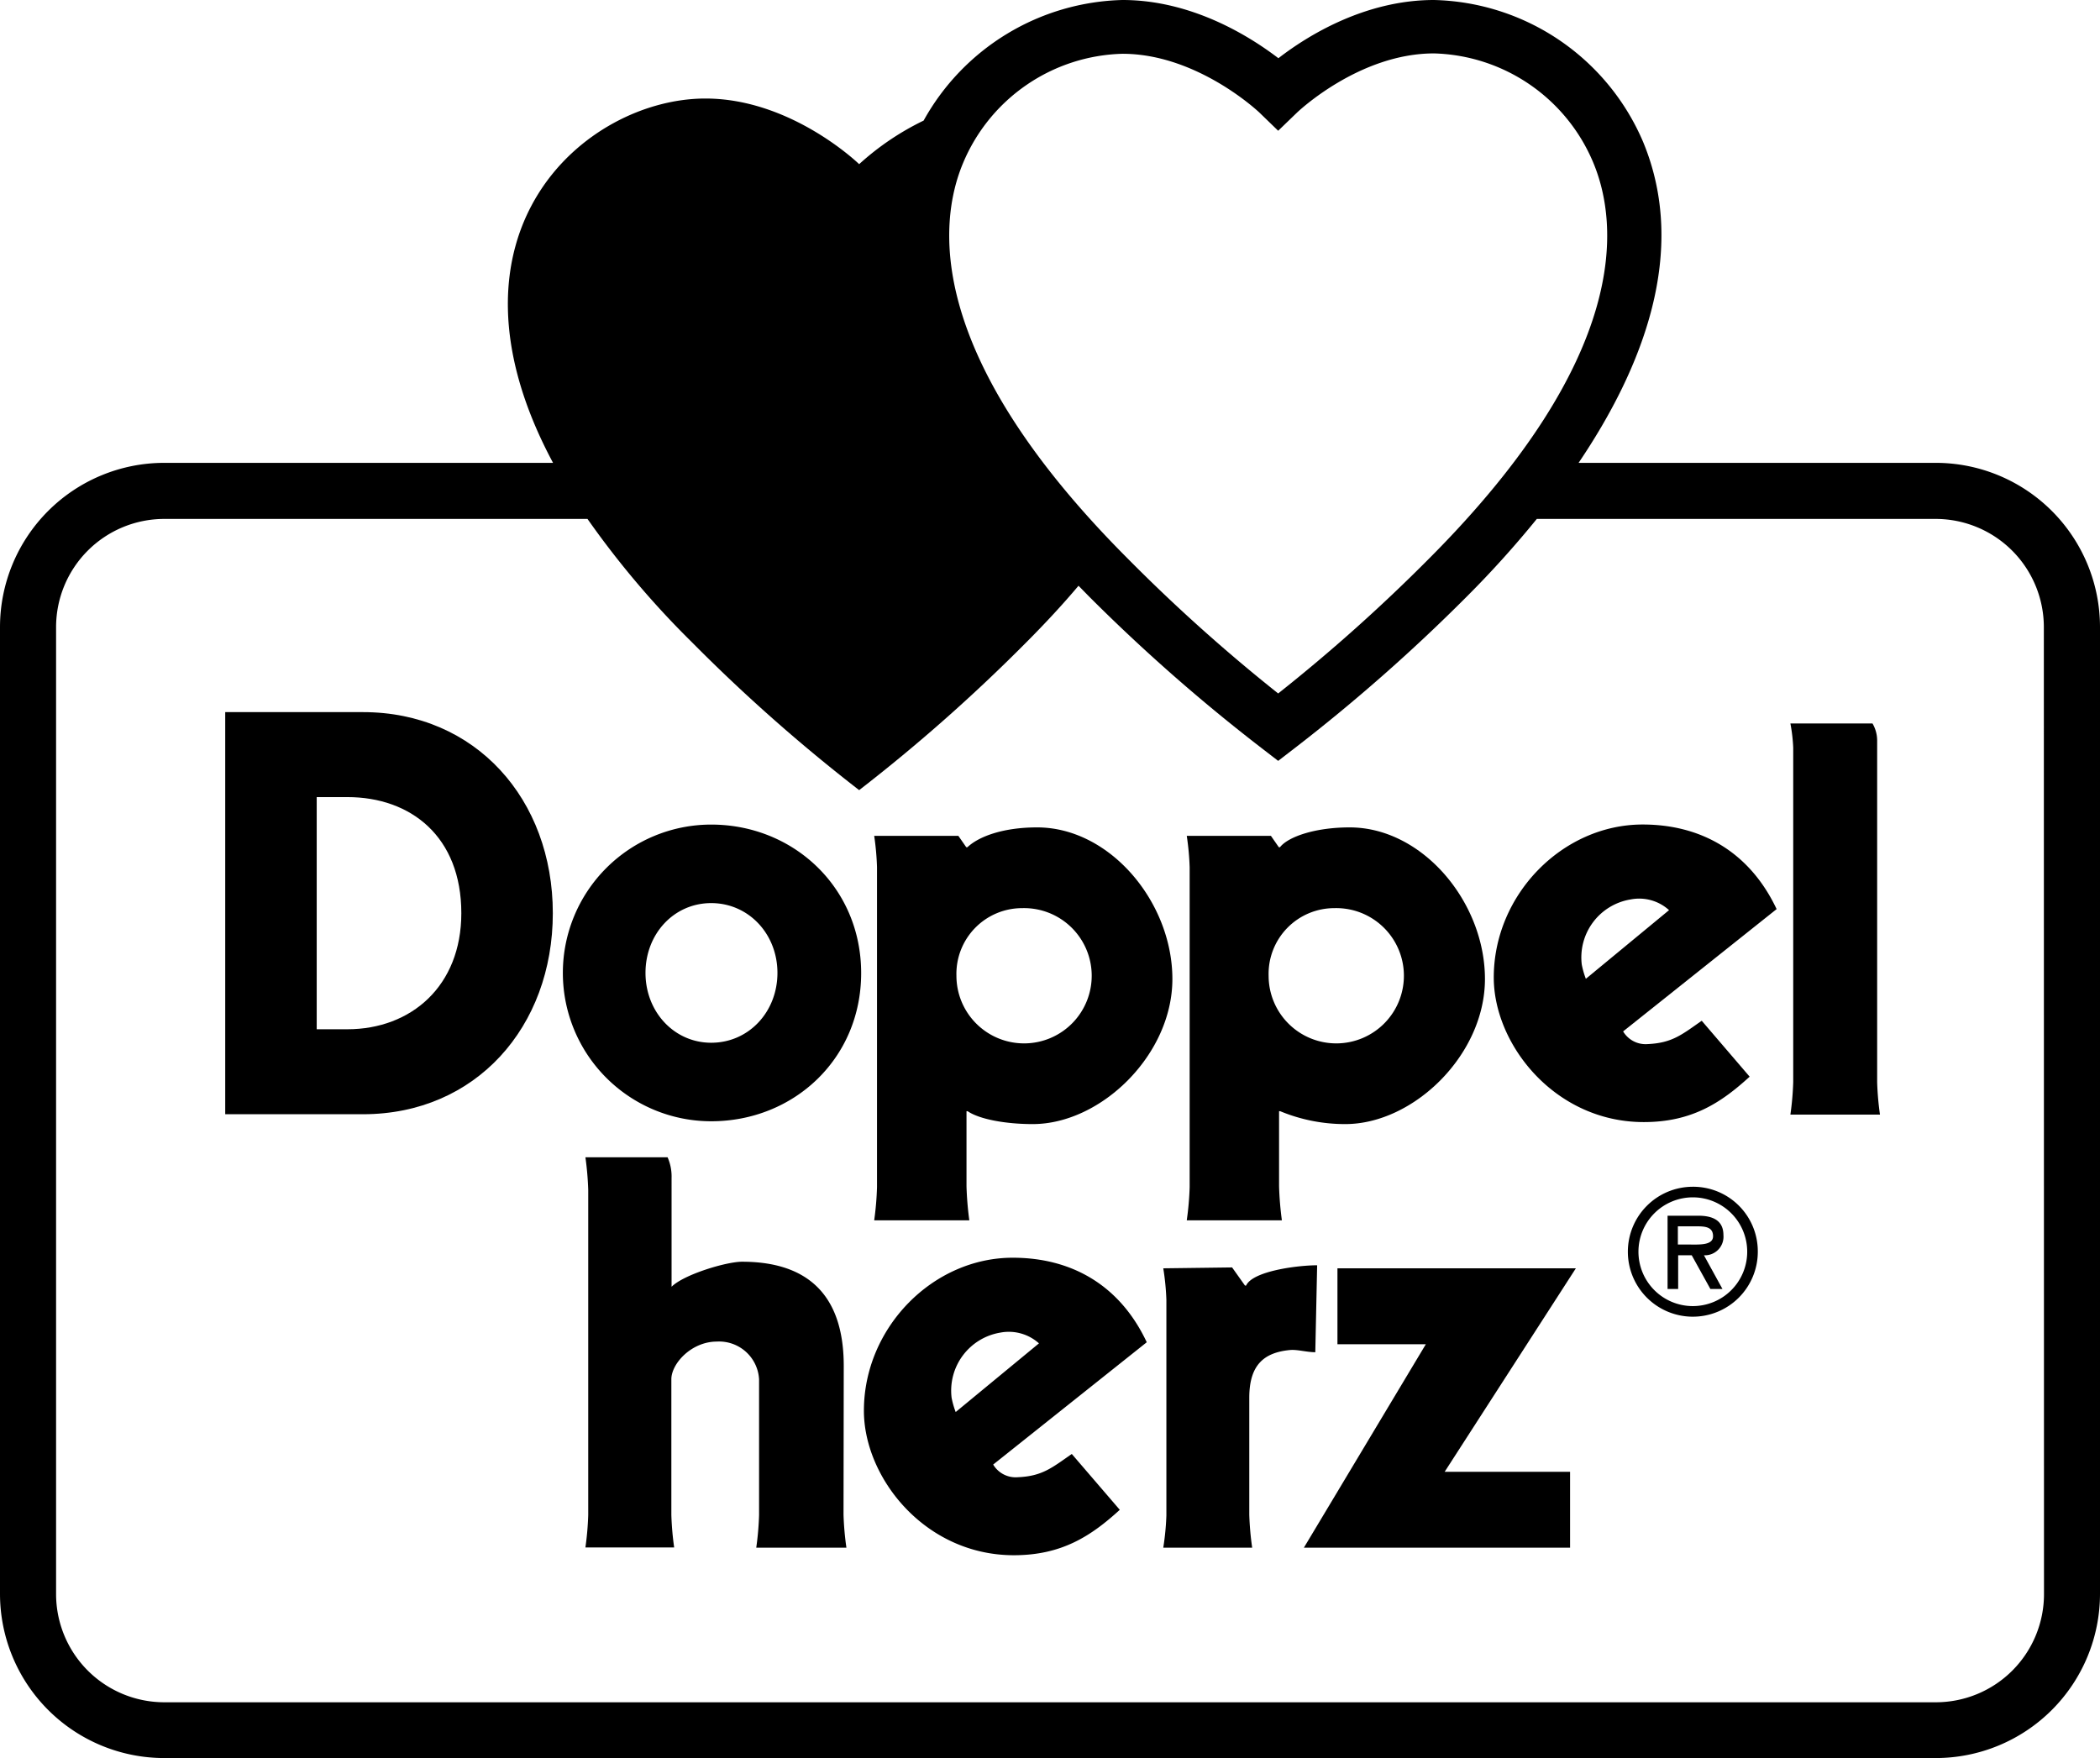
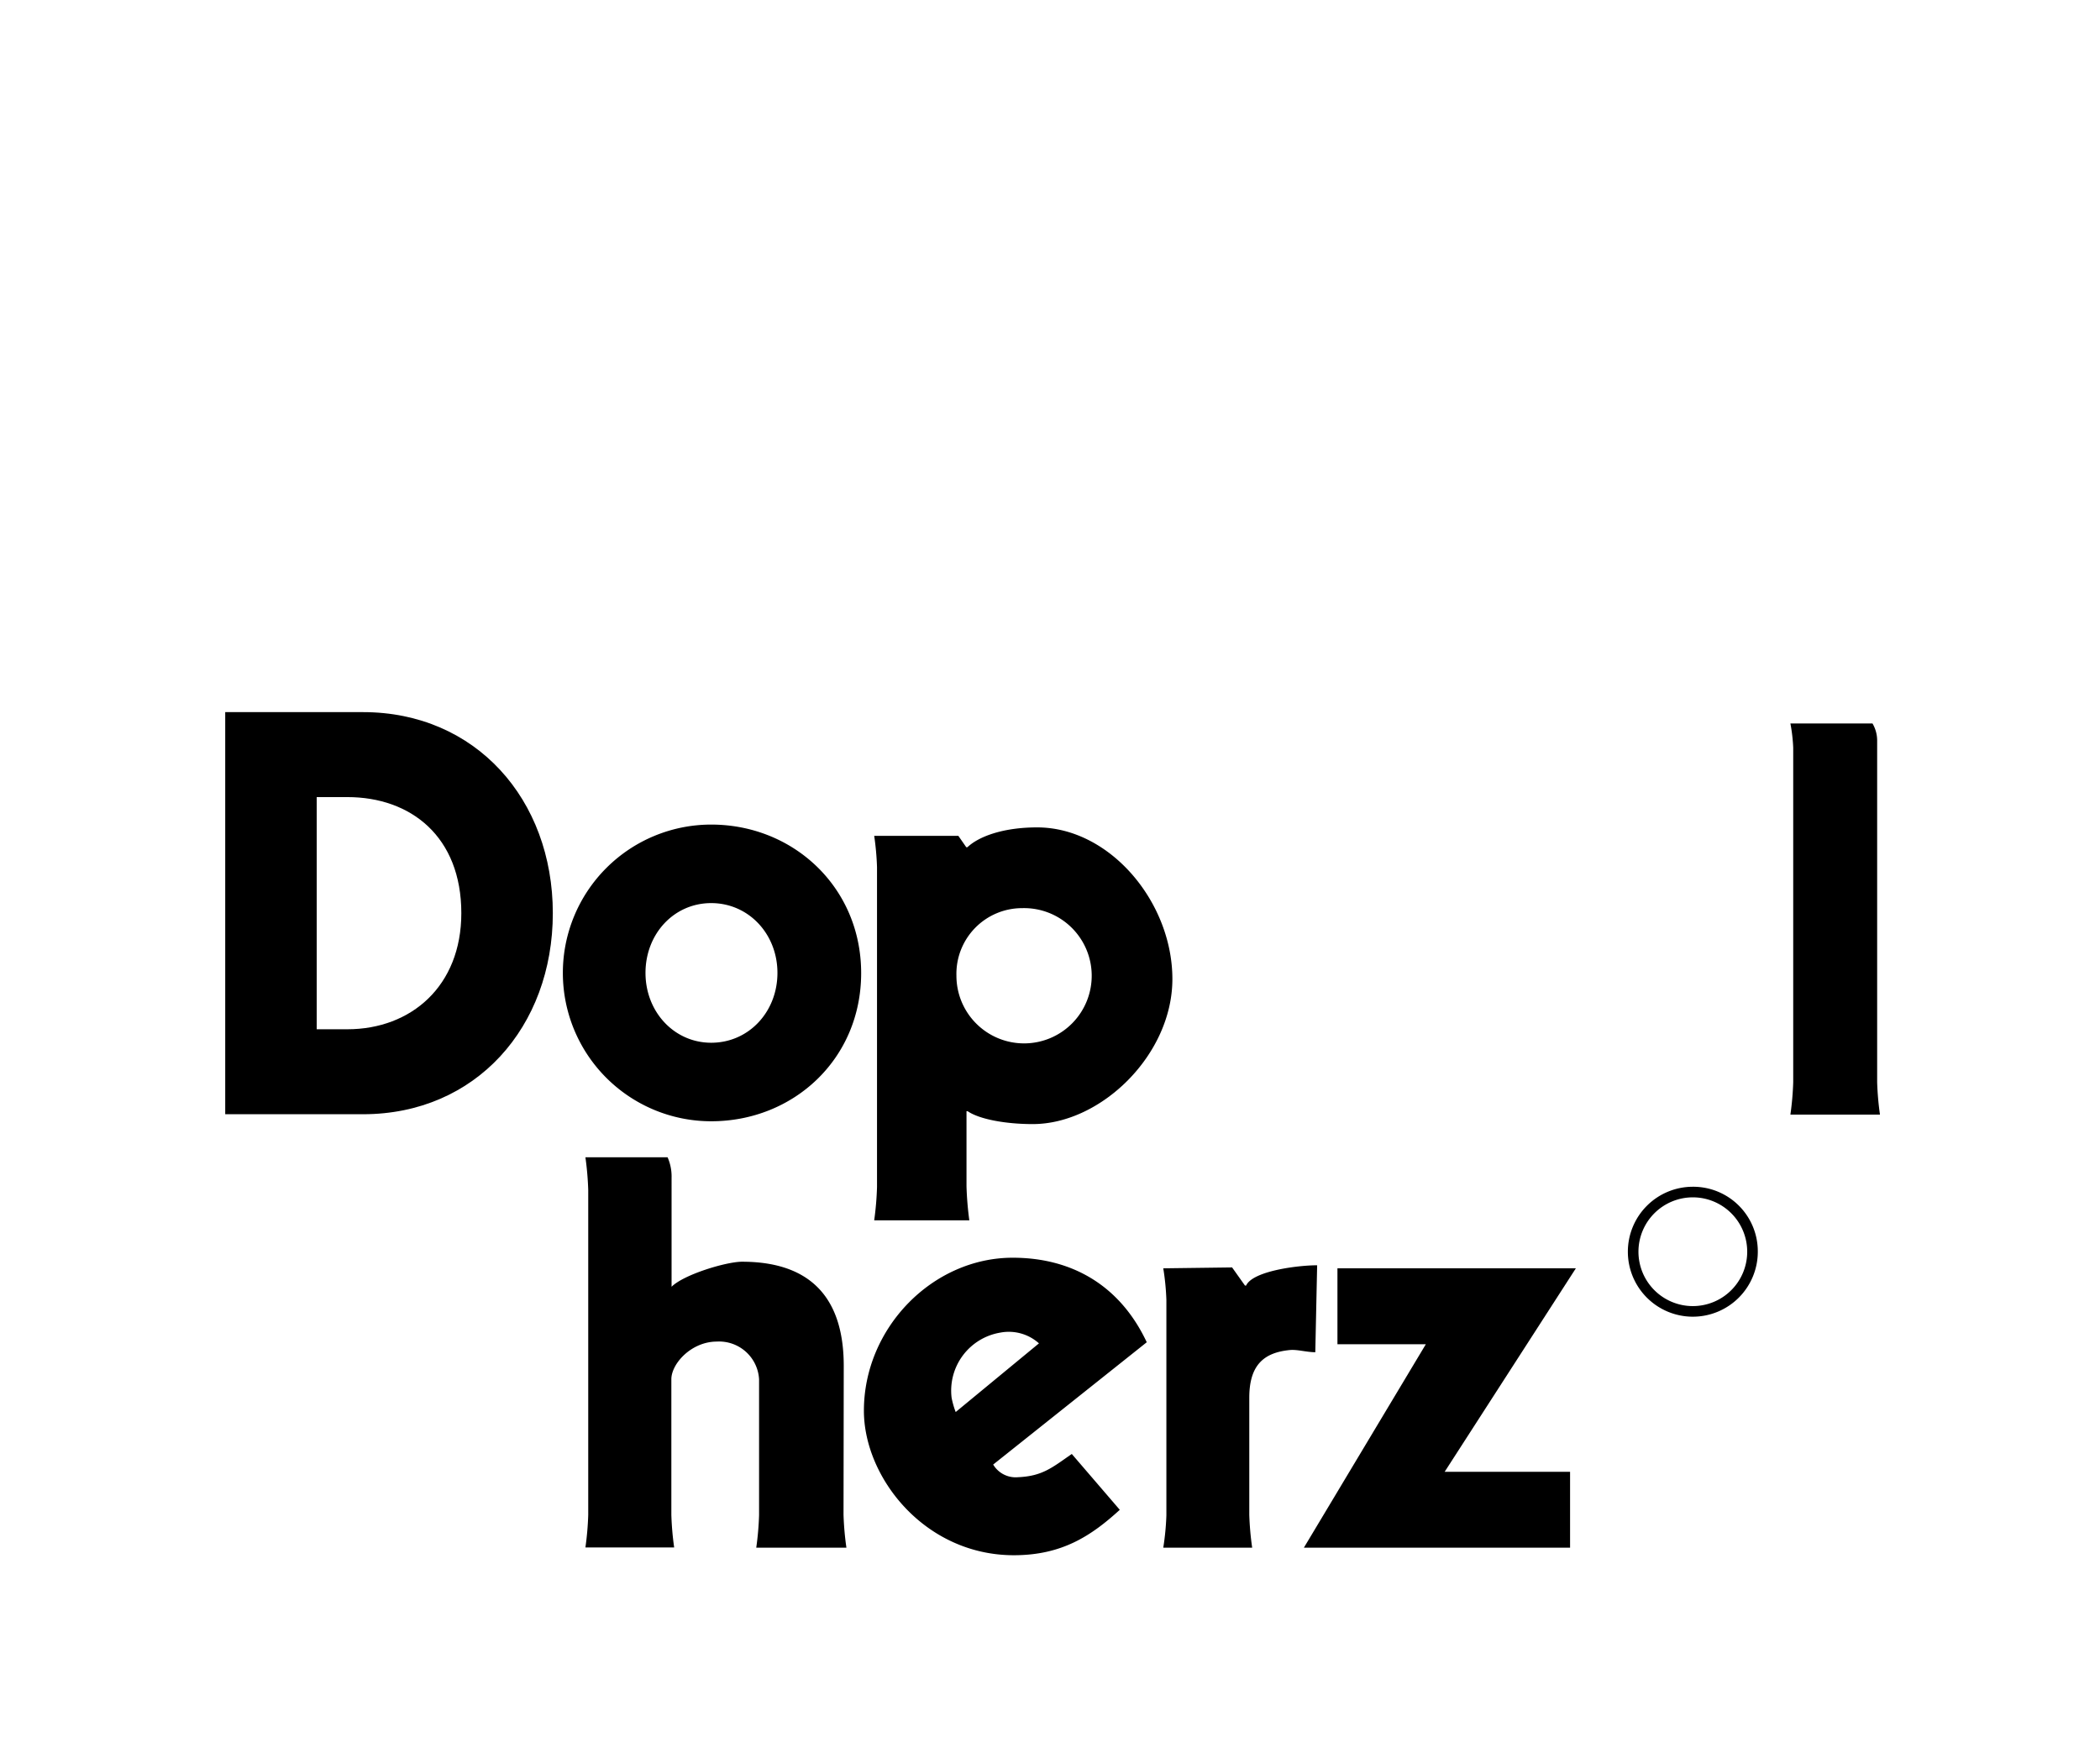
<svg xmlns="http://www.w3.org/2000/svg" viewBox="0 0 283.46 237.32">
  <g id="Ebene_2" data-name="Ebene 2">
    <g id="Ebene_1-2" data-name="Ebene 1">
-       <path d="M261.29,62.48H213.08c8.65-12.8,14.85-28.51,8.71-43.32A31.49,31.49,0,0,0,193.56,0c-9.4,0-17.2,4.91-21,7.86C168.7,4.91,160.9,0,151.51,0a31.58,31.58,0,0,0-26.84,16.28,36.46,36.46,0,0,0-8.7,5.88s-9.11-8.86-20.75-8.86C79,13.3,58,31.41,74.65,62.48H22.18A22.18,22.18,0,0,0,0,84.66V215.14a22.18,22.18,0,0,0,22.18,22.18H261.29a22.18,22.18,0,0,0,22.17-22.18V84.66A22.18,22.18,0,0,0,261.29,62.48ZM130,22A24,24,0,0,1,151.51,7.26c10.12,0,18.42,7.87,18.49,7.94l2.53,2.45,2.53-2.44c.08-.08,8.37-8,18.5-8A24,24,0,0,1,215.08,22c3.41,8.22,5.06,26.1-22.21,53.43a230.37,230.37,0,0,1-20.34,18.18A230.27,230.27,0,0,1,152.2,75.38C124.92,48.05,126.57,30.17,130,22Zm145.9,193.19a14.6,14.6,0,0,1-14.6,14.6H22.18a14.61,14.61,0,0,1-14.61-14.6V84.66A14.61,14.61,0,0,1,22.18,70.05H79.3A121.12,121.12,0,0,0,93.36,86.66a229.75,229.75,0,0,0,22.61,20,230.92,230.92,0,0,0,22.61-20c2.58-2.59,4.92-5.12,7-7.59l1.42,1.45A239.94,239.94,0,0,0,170.31,101l2.22,1.71,2.22-1.71A238.76,238.76,0,0,0,198,80.52a135.94,135.94,0,0,0,9.44-10.47h53.84a14.61,14.61,0,0,1,14.6,14.61Z" />
      <path d="M49,96.13H30.4v54.28H49c15.23,0,25.62-11.79,25.62-27.14S64.22,96.13,49,96.13Zm-2.1,42.81H42.75V107.6h4.14c8.59,0,15.38,5.36,15.38,15.67C62.27,133.12,55.48,138.94,46.89,138.94Z" />
      <path d="M118,164.73l12.84,0a43.58,43.58,0,0,1-.38-4.59V150h.15c1.55,1.07,5.07,1.74,8.79,1.74,9.21,0,18.85-9.35,18.85-19.58,0-10.38-8.43-20.47-18.26-20.47-4.68,0-7.93,1.27-9.41,2.68h-.15l-1.07-1.54-11.36,0a37.05,37.05,0,0,1,.38,4.22v43.2A40.86,40.86,0,0,1,118,164.73Zm20-42.14a9.13,9.13,0,1,1-8.9,9.13A8.87,8.87,0,0,1,138,122.59Z" />
-       <path d="M160.19,164.73l12.84,0a43.58,43.58,0,0,1-.38-4.59V150h.15a22.82,22.82,0,0,0,8.79,1.74c9.21,0,18.85-9.35,18.85-19.58,0-10.38-8.43-20.47-18.26-20.47-4.68,0-8.32,1.27-9.41,2.68h-.15l-1.07-1.54-11.36,0a36.13,36.13,0,0,1,.39,4.22v43.2A39.84,39.84,0,0,1,160.19,164.73Zm19.95-42.14a9.13,9.13,0,1,1-8.9,9.13A8.87,8.87,0,0,1,180.14,122.59Z" />
      <path d="M113.89,184.38c0-10.26-5.58-14.06-13.73-14.06-2.11,0-7.85,1.72-9.51,3.38V159a6.39,6.39,0,0,0-.54-2.78l-11.09,0a41.12,41.12,0,0,1,.38,4.43v43.85a40,40,0,0,1-.38,4.39H91a40,40,0,0,1-.38-4.39V186.19c0-2.12,2.71-5.09,6.14-5.09a5.4,5.4,0,0,1,5.7,5.09v18.34a40,40,0,0,1-.38,4.39h12.17a40.1,40.1,0,0,1-.39-4.44Z" />
-       <path d="M232.63,166.72c0-2.08-1.6-2.61-3.39-2.61h-4.15V174h1.43v-4.55h1.83l2.52,4.55h1.63l-2.5-4.55A2.51,2.51,0,0,0,232.63,166.72ZM228,168h-1.52v-2.46H229c1.19,0,2.23.09,2.23,1.34S229.37,168,228,168Z" />
      <path d="M96,111.31a20,20,0,1,0,0,40.05c11.11,0,20.24-8.41,20.24-20S107.07,111.31,96,111.31Zm0,29.45c-5,0-8.87-4.17-8.87-9.43s3.83-9.42,8.87-9.42,8.94,4.16,8.94,9.42S101.07,140.76,96,140.76Z" />
      <path d="M228.48,160.2a8.77,8.77,0,1,0,8.79,8.77A8.72,8.72,0,0,0,228.48,160.2Zm0,16.11a7.34,7.34,0,1,1,7.36-7.34A7.34,7.34,0,0,1,228.48,176.31Z" />
      <path d="M253.38,99.92a4.55,4.55,0,0,0-.63-2.26H241.67a22.84,22.84,0,0,1,.38,3.26v45.16a39.67,39.67,0,0,1-.38,4.38h12.09a39.67,39.67,0,0,1-.38-4.38Z" />
-       <path d="M221.73,111.3c-10.82,0-20.1,9.47-20.1,20.65,0,9.06,8.26,19.52,20.25,19.52,6.5,0,10.44-2.62,14.29-6.13l-6.47-7.55c-2.7,1.89-4,3-7.29,3.15a3.53,3.53,0,0,1-3.32-1.71l20.72-16.51C236.16,115,229.62,111.3,221.73,111.3Zm-7.67,20.83a11.48,11.48,0,0,1-.55-1.92,7.93,7.93,0,0,1,6.57-8.79,6,6,0,0,1,5.21,1.44Z" />
      <path d="M136.7,169.78c-10.81,0-20.09,9.47-20.09,20.65,0,9.06,8.25,19.51,20.24,19.51,6.5,0,10.45-2.62,14.3-6.13l-6.48-7.54c-2.7,1.88-4,3-7.28,3.14a3.53,3.53,0,0,1-3.33-1.71l20.73-16.51C151.14,173.43,144.59,169.78,136.7,169.78ZM129,190.61a11.48,11.48,0,0,1-.55-1.92,7.94,7.94,0,0,1,6.57-8.8,6.1,6.1,0,0,1,5.22,1.45Z" />
      <polygon points="180.53 171.21 180.53 181.46 192.46 181.46 176 208.92 211.93 208.92 211.93 198.68 195 198.68 212.71 171.21 180.53 171.21" />
      <path d="M177.79,170.8c-2.65,0-8.71.78-9.59,2.74h-.15l-1.74-2.45-9.29.12a34.15,34.15,0,0,1,.42,4.26v29.1a35.72,35.72,0,0,1-.42,4.35h12a39.82,39.82,0,0,1-.39-4.43V188.68c0-4.39,1.94-6.1,5.49-6.44,1-.09,2.16.28,3.42.3Z" />
    </g>
  </g>
</svg>